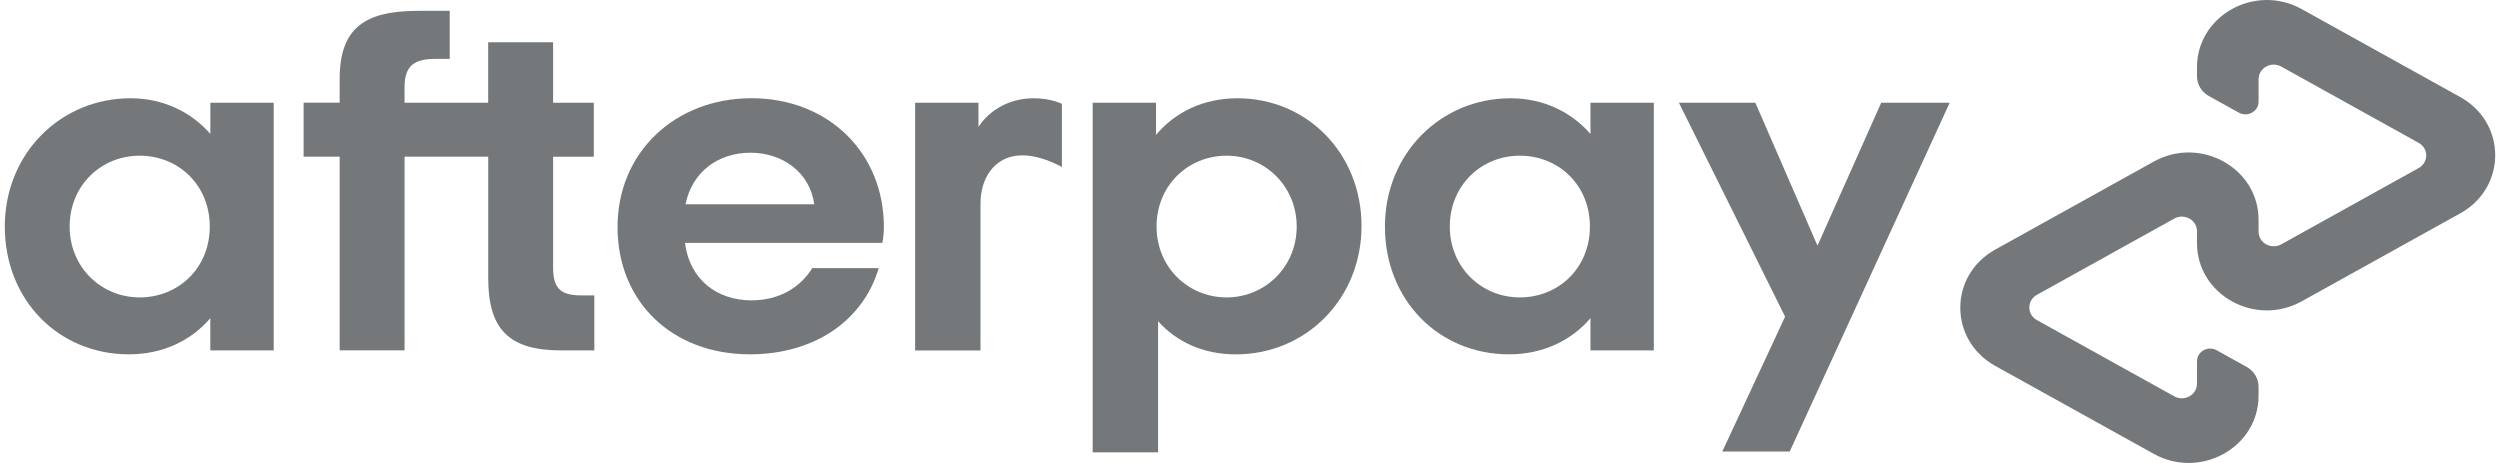
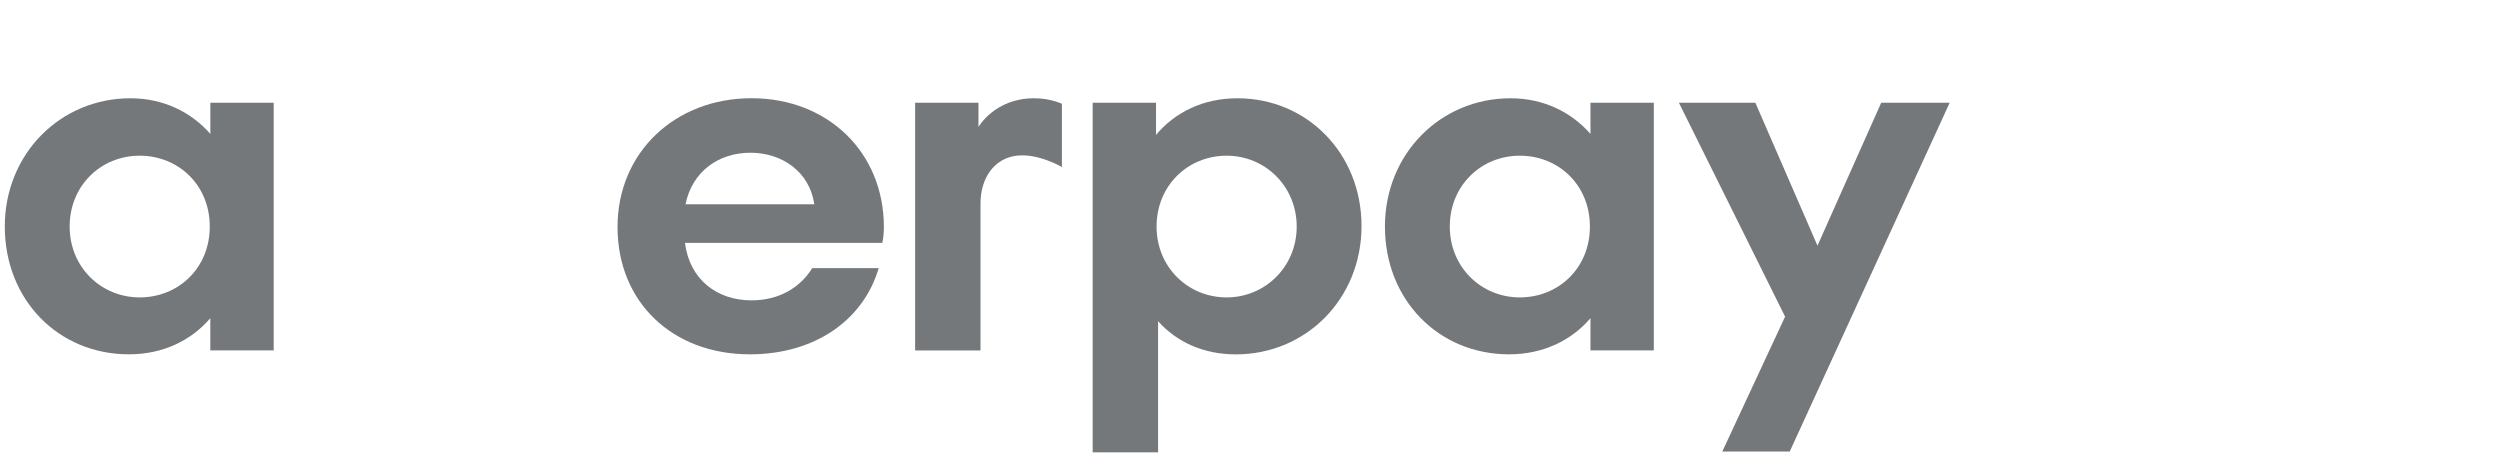
<svg xmlns="http://www.w3.org/2000/svg" width="108" height="20" viewBox="0 0 108 20" fill="none">
  <g clip-path="url(#clip0_54_9311)">
    <path d="M9.062 9.787C9.062 7.989 7.703 6.726 6.035 6.726C4.367 6.726 3.009 8.011 3.009 9.787C3.009 11.542 4.367 12.848 6.035 12.848C7.705 12.846 9.062 11.585 9.062 9.787ZM9.085 15.137V13.746C8.262 14.709 7.037 15.307 5.57 15.307C2.521 15.307 0.207 12.953 0.207 9.787C0.207 6.641 2.61 4.245 5.638 4.245C7.063 4.245 8.264 4.845 9.087 5.785V4.437H11.824V15.137H9.085Z" fill="#75787B" />
-     <path d="M25.118 12.761C24.16 12.761 23.894 12.418 23.894 11.52V6.77H25.653V4.437H23.894V1.826H21.089V4.437H17.477V3.786C17.477 2.886 17.833 2.544 18.813 2.544H19.428V0.468H18.078C15.764 0.468 14.673 1.195 14.673 3.421V4.435H13.116V6.768H14.673V15.135H17.478V6.768H21.091V12.012C21.091 14.194 21.958 15.137 24.228 15.137H25.675V12.761H25.118Z" fill="#75787B" />
    <path d="M35.177 8.823C34.978 7.432 33.797 6.598 32.418 6.598C31.038 6.598 29.903 7.411 29.615 8.823H35.177ZM29.591 10.493C29.792 12.076 30.972 12.975 32.463 12.975C33.642 12.975 34.555 12.44 35.089 11.584H37.96C37.292 13.852 35.177 15.307 32.396 15.307C29.036 15.307 26.677 13.039 26.677 9.808C26.677 6.577 29.17 4.243 32.464 4.243C35.781 4.243 38.184 6.598 38.184 9.808C38.184 10.044 38.161 10.278 38.117 10.493H29.591Z" fill="#75787B" />
    <path d="M56.017 9.787C56.017 8.053 54.659 6.726 52.99 6.726C51.322 6.726 49.964 8.011 49.964 9.787C49.964 11.542 51.322 12.848 52.99 12.848C54.659 12.846 56.017 11.521 56.017 9.787ZM47.203 4.437H49.94V5.828C50.763 4.843 51.987 4.245 53.456 4.245C56.46 4.245 58.818 6.621 58.818 9.766C58.818 12.912 56.416 15.309 53.389 15.309C51.987 15.309 50.83 14.773 50.029 13.875V19.54H47.203V4.437Z" fill="#75787B" />
    <path d="M68.684 9.787C68.684 7.989 67.327 6.726 65.657 6.726C63.989 6.726 62.631 8.011 62.631 9.787C62.631 11.542 63.989 12.848 65.657 12.848C67.327 12.846 68.684 11.585 68.684 9.787ZM68.708 15.137V13.746C67.885 14.709 66.659 15.307 65.192 15.307C62.143 15.307 59.829 12.953 59.829 9.787C59.829 6.641 62.232 4.245 65.258 4.245C66.683 4.245 67.885 4.845 68.708 5.785V4.437H71.445V15.137H68.708Z" fill="#75787B" />
    <path d="M42.27 5.486C42.27 5.486 42.967 4.245 44.672 4.245C45.402 4.245 45.874 4.486 45.874 4.486V7.216C45.874 7.216 44.844 6.605 43.899 6.728C42.953 6.851 42.355 7.686 42.358 8.804V15.139H39.533V4.438H42.27V5.486Z" fill="#75787B" />
    <path d="M84.227 4.437L77.317 19.505H74.403L77.116 13.68L72.528 4.437H75.831L78.515 10.613L81.269 4.437H84.227Z" fill="#75787B" />
-     <path d="M106.285 4.194L99.434 0.393C97.423 -0.723 94.91 0.671 94.91 2.905V3.295C94.91 3.647 95.106 3.973 95.422 4.148L96.716 4.866C97.096 5.078 97.57 4.814 97.57 4.393V3.423C97.57 2.938 98.115 2.634 98.552 2.877L104.485 6.171C104.922 6.413 104.922 7.019 104.485 7.26L98.552 10.554C98.115 10.796 97.57 10.493 97.57 10.008V9.492C97.57 7.259 95.056 5.862 93.044 6.98L86.193 10.782C84.182 11.898 84.182 14.69 86.193 15.806L93.044 19.607C95.054 20.723 97.57 19.329 97.57 17.095V16.705C97.57 16.353 97.374 16.028 97.057 15.851L95.763 15.132C95.384 14.921 94.91 15.185 94.91 15.606V16.576C94.91 17.061 94.365 17.364 93.928 17.121L87.995 13.828C87.558 13.585 87.558 12.979 87.995 12.736L93.928 9.443C94.365 9.2 94.91 9.503 94.91 9.989V10.505C94.91 12.738 97.423 14.134 99.434 13.017L106.285 9.215C108.296 8.102 108.296 5.31 106.285 4.194Z" fill="#75787B" />
  </g>
  <defs>
    <clipPath id="clip0_54_9311">
      <rect width="107.586" height="20" fill="white" transform="translate(0.207)" />
    </clipPath>
  </defs>
</svg>